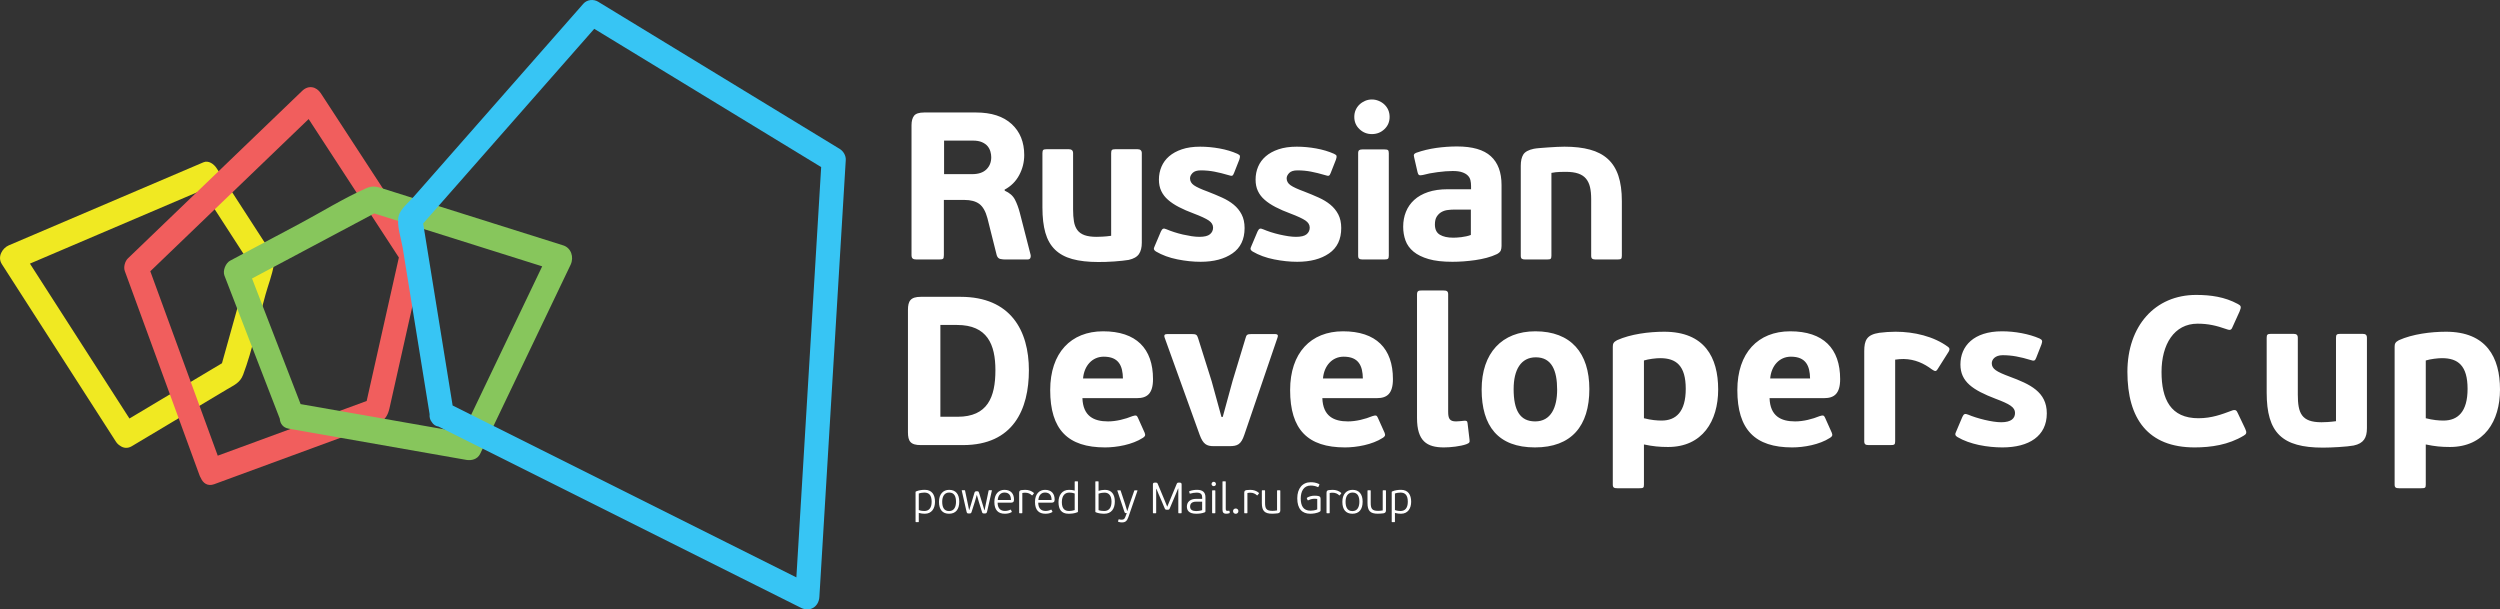
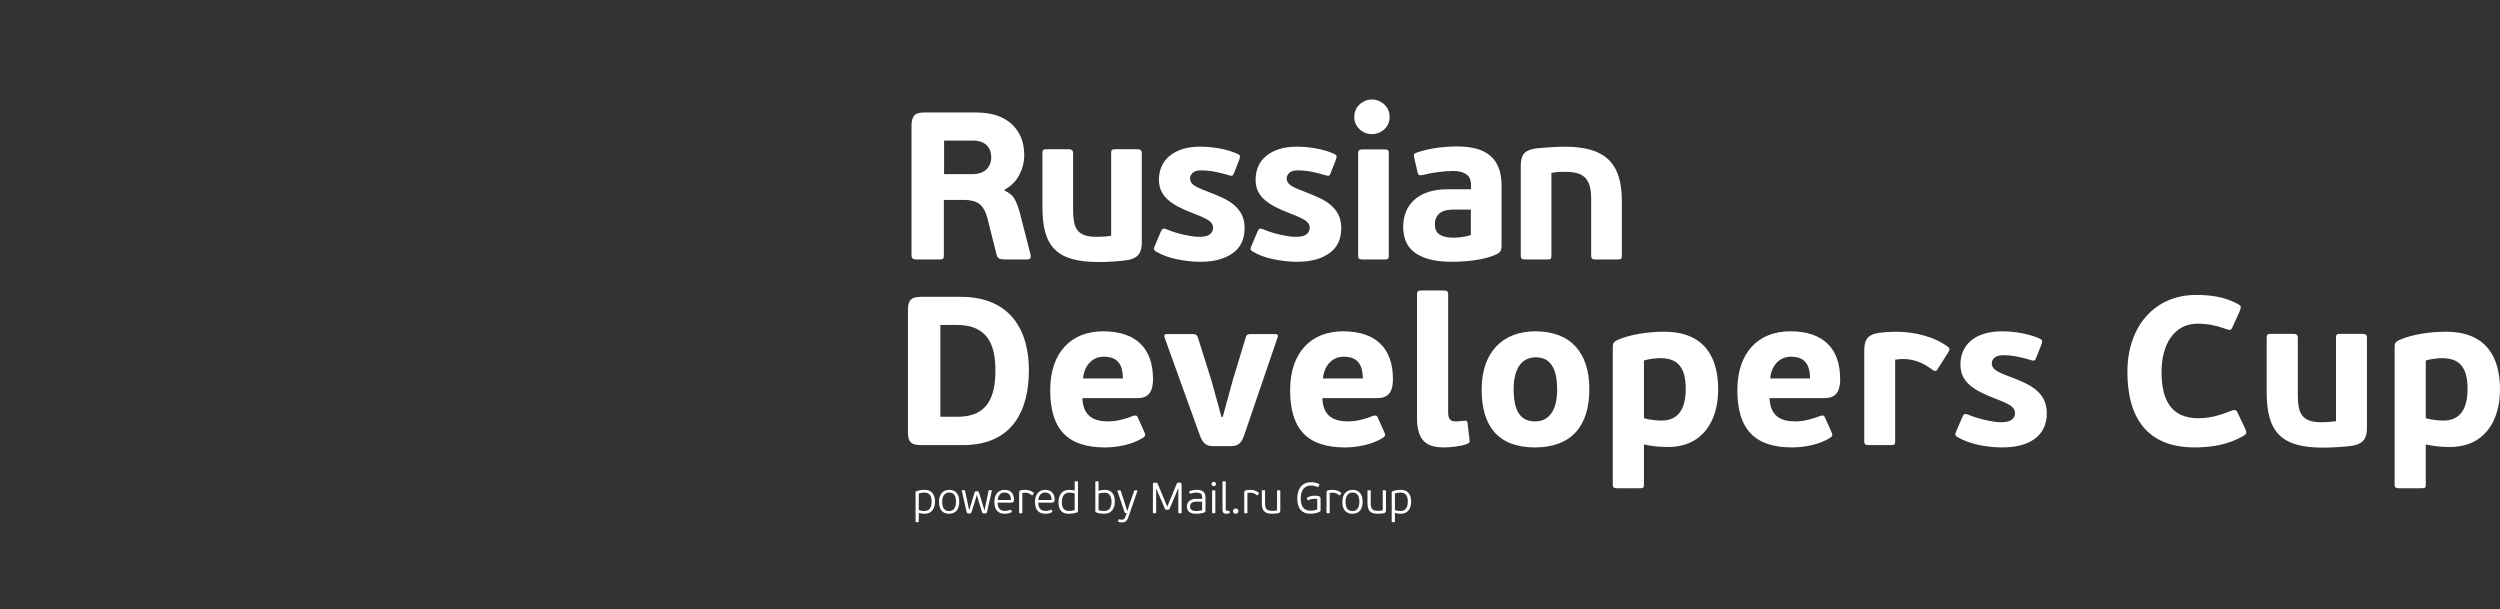
<svg xmlns="http://www.w3.org/2000/svg" preserveAspectRatio="xMidYMid" width="201" height="49" viewBox="0 0 201 49">
  <rect x="0" y="0" width="201" height="49" fill="#333333" stroke="none" />
  <defs>
    <style>

      .cls-3 {
        fill: #ffffff;
      }

      .cls-4 {
        fill: #f0e922;
      }

      .cls-5 {
        fill: #f15e5d;
      }

      .cls-6 {
        fill: #87c65c;
      }

      .cls-7 {
        fill: #37c5f4;
      }
    </style>
  </defs>
  <g id="logosvg">
    <path d="M196.970,35.938 C196.284,35.938 195.752,35.887 195.032,35.734 C195.032,35.734 195.032,38.965 195.032,38.965 C195.032,39.220 194.981,39.254 194.672,39.254 C194.672,39.254 192.888,39.254 192.888,39.254 C192.631,39.254 192.528,39.203 192.528,38.965 C192.528,38.965 192.528,27.878 192.528,27.878 C192.528,27.640 192.580,27.504 192.871,27.351 C193.969,26.858 195.444,26.671 196.661,26.671 C199.903,26.671 201.000,28.728 201.000,31.313 C201.000,33.864 199.731,35.938 196.970,35.938 ZM196.335,28.796 C196.010,28.796 195.409,28.864 195.032,28.983 C195.032,28.983 195.032,33.626 195.032,33.626 C195.615,33.778 196.095,33.813 196.455,33.813 C197.604,33.813 198.393,33.115 198.393,31.262 C198.393,29.391 197.622,28.796 196.335,28.796 ZM186.768,35.989 C183.475,35.989 182.241,34.799 182.241,31.568 C182.241,31.568 182.241,27.164 182.241,27.164 C182.241,26.909 182.292,26.841 182.600,26.841 C182.600,26.841 184.384,26.841 184.384,26.841 C184.641,26.841 184.744,26.926 184.744,27.164 C184.744,27.164 184.744,31.721 184.744,31.721 C184.744,33.217 185.036,33.949 186.648,33.949 C186.871,33.949 187.334,33.932 187.814,33.864 C187.814,33.864 187.814,27.164 187.814,27.164 C187.814,26.909 187.866,26.841 188.174,26.841 C188.174,26.841 189.940,26.841 189.940,26.841 C190.198,26.841 190.301,26.926 190.301,27.164 C190.301,27.164 190.301,34.425 190.301,34.425 C190.301,35.190 190.043,35.649 189.237,35.819 C188.706,35.921 187.454,35.989 186.768,35.989 ZM176.446,35.972 C172.707,35.972 171.043,33.677 171.043,29.902 C171.043,26.195 173.273,23.712 176.566,23.712 C177.732,23.712 178.864,23.865 179.927,24.443 C180.184,24.579 180.218,24.664 180.064,25.038 C180.064,25.038 179.532,26.212 179.532,26.212 C179.412,26.518 179.344,26.586 179.018,26.467 C178.195,26.178 177.543,26.024 176.686,26.024 C174.799,26.024 173.787,27.691 173.787,29.902 C173.787,32.112 174.525,33.626 176.754,33.626 C177.835,33.626 178.658,33.303 179.395,33.030 C179.721,32.894 179.824,32.979 179.927,33.234 C179.927,33.234 180.510,34.459 180.510,34.459 C180.664,34.782 180.613,34.901 180.407,35.020 C179.172,35.768 177.766,35.972 176.446,35.972 ZM164.563,33.234 C164.563,35.071 163.123,35.972 160.996,35.972 C159.813,35.972 158.372,35.734 157.378,35.139 C157.206,35.037 157.155,34.918 157.275,34.697 C157.275,34.697 157.772,33.523 157.772,33.523 C157.892,33.268 157.978,33.234 158.235,33.336 C158.955,33.642 160.173,33.949 160.893,33.949 C161.717,33.949 162.008,33.626 162.008,33.200 C162.008,32.741 161.579,32.486 160.447,32.061 C158.629,31.364 157.618,30.701 157.618,29.306 C157.618,27.827 158.681,26.637 160.962,26.637 C161.991,26.637 163.123,26.841 163.980,27.215 C164.220,27.334 164.220,27.419 164.134,27.691 C164.134,27.691 163.706,28.779 163.706,28.779 C163.620,29.017 163.517,29.034 163.277,28.949 C162.437,28.694 161.768,28.558 161.014,28.558 C160.396,28.558 160.139,28.915 160.139,29.204 C160.139,29.664 160.516,29.884 161.562,30.276 C163.209,30.888 164.563,31.500 164.563,33.234 ZM155.784,29.680 C155.647,29.902 155.561,29.851 155.321,29.697 C154.687,29.222 153.966,28.881 153.057,28.864 C152.834,28.864 152.594,28.881 152.371,28.915 C152.371,28.915 152.371,35.479 152.371,35.479 C152.371,35.751 152.303,35.785 151.994,35.785 C151.994,35.785 150.245,35.785 150.245,35.785 C149.987,35.785 149.885,35.717 149.885,35.479 C149.885,35.479 149.885,28.235 149.885,28.235 C149.885,27.351 150.091,26.909 151.102,26.756 C151.514,26.705 151.943,26.671 152.406,26.671 C153.898,26.671 155.475,27.045 156.607,27.878 C156.796,28.014 156.744,28.133 156.676,28.269 C156.676,28.269 155.784,29.680 155.784,29.680 ZM146.662,32.010 C146.662,32.010 142.272,32.010 142.272,32.010 C142.323,33.455 143.181,33.881 144.330,33.881 C144.999,33.881 145.719,33.694 146.302,33.455 C146.576,33.371 146.645,33.387 146.731,33.575 C146.731,33.575 147.279,34.799 147.279,34.799 C147.365,35.003 147.297,35.105 147.125,35.207 C146.285,35.751 145.033,35.972 144.090,35.972 C141.106,35.972 139.682,34.544 139.682,31.364 C139.682,28.371 141.346,26.637 143.935,26.637 C146.594,26.637 147.948,28.014 147.948,30.480 C147.948,31.653 147.468,32.010 146.662,32.010 ZM143.987,28.677 C143.061,28.677 142.409,29.409 142.323,30.429 C142.323,30.429 145.530,30.429 145.530,30.429 C145.513,29.425 145.205,28.677 143.987,28.677 ZM134.111,35.938 C133.425,35.938 132.893,35.887 132.173,35.734 C132.173,35.734 132.173,38.965 132.173,38.965 C132.173,39.220 132.121,39.254 131.813,39.254 C131.813,39.254 130.029,39.254 130.029,39.254 C129.772,39.254 129.669,39.203 129.669,38.965 C129.669,38.965 129.669,27.878 129.669,27.878 C129.669,27.640 129.720,27.504 130.012,27.351 C131.109,26.858 132.585,26.671 133.802,26.671 C137.043,26.671 138.141,28.728 138.141,31.313 C138.141,33.864 136.872,35.938 134.111,35.938 ZM133.476,28.796 C133.150,28.796 132.550,28.864 132.173,28.983 C132.173,28.983 132.173,33.626 132.173,33.626 C132.756,33.778 133.236,33.813 133.596,33.813 C134.745,33.813 135.534,33.115 135.534,31.262 C135.534,29.391 134.762,28.796 133.476,28.796 ZM130.043,20.863 C130.043,20.863 128.286,20.863 128.286,20.863 C128.162,20.863 128.071,20.844 128.015,20.804 C127.959,20.764 127.931,20.683 127.931,20.560 C127.931,20.560 127.931,16.008 127.931,16.008 C127.931,15.636 127.900,15.315 127.838,15.047 C127.775,14.777 127.668,14.549 127.514,14.363 C127.361,14.178 127.151,14.041 126.885,13.950 C126.620,13.860 126.288,13.816 125.891,13.816 C125.777,13.816 125.617,13.819 125.406,13.824 C125.197,13.829 124.973,13.855 124.734,13.900 C124.734,13.900 124.734,20.560 124.734,20.560 C124.734,20.683 124.715,20.764 124.675,20.804 C124.636,20.844 124.536,20.863 124.378,20.863 C124.378,20.863 122.626,20.863 122.626,20.863 C122.501,20.863 122.412,20.844 122.354,20.804 C122.298,20.764 122.270,20.683 122.270,20.560 C122.270,20.560 122.270,13.327 122.270,13.327 C122.270,12.945 122.337,12.643 122.472,12.425 C122.609,12.206 122.891,12.051 123.321,11.961 C123.434,11.940 123.595,11.919 123.805,11.903 C124.015,11.886 124.237,11.868 124.475,11.852 C124.713,11.835 124.947,11.821 125.179,11.810 C125.411,11.798 125.612,11.793 125.782,11.793 C126.573,11.793 127.257,11.871 127.835,12.030 C128.411,12.185 128.888,12.436 129.267,12.779 C129.648,13.123 129.931,13.571 130.117,14.128 C130.303,14.683 130.397,15.362 130.397,16.158 C130.397,16.158 130.397,20.560 130.397,20.560 C130.397,20.683 130.376,20.764 130.338,20.804 C130.298,20.844 130.199,20.863 130.043,20.863 ZM127.784,31.279 C127.784,34.255 126.343,35.972 123.411,35.972 C120.444,35.972 119.124,34.255 119.124,31.313 C119.124,28.388 120.753,26.637 123.445,26.637 C126.309,26.637 127.784,28.388 127.784,31.279 ZM121.696,31.279 C121.696,32.979 122.194,33.881 123.428,33.881 C124.697,33.881 125.194,32.758 125.194,31.330 C125.194,29.799 124.766,28.728 123.480,28.728 C122.279,28.728 121.696,29.732 121.696,31.279 ZM120.366,20.424 C120.106,20.549 119.825,20.650 119.527,20.728 C119.227,20.807 118.921,20.869 118.610,20.913 C118.300,20.957 117.985,20.991 117.668,21.015 C117.353,21.037 117.051,21.048 116.769,21.048 C116.000,21.048 115.363,20.975 114.860,20.829 C114.357,20.683 113.953,20.483 113.647,20.231 C113.342,19.977 113.126,19.680 113.002,19.337 C112.878,18.994 112.816,18.626 112.816,18.232 C112.816,17.795 112.889,17.393 113.038,17.028 C113.185,16.662 113.406,16.345 113.701,16.075 C113.995,15.805 114.366,15.595 114.813,15.443 C115.262,15.291 115.791,15.215 116.404,15.215 C116.404,15.215 118.273,15.215 118.273,15.215 C118.273,15.215 118.273,14.946 118.273,14.946 C118.273,14.788 118.257,14.637 118.223,14.490 C118.189,14.343 118.118,14.218 118.009,14.111 C117.903,14.004 117.752,13.916 117.560,13.850 C117.367,13.782 117.113,13.749 116.796,13.749 C116.625,13.749 116.431,13.757 116.217,13.773 C116.001,13.790 115.786,13.813 115.571,13.842 C115.355,13.870 115.146,13.902 114.941,13.942 C114.739,13.982 114.557,14.024 114.399,14.069 C114.250,14.103 114.148,14.103 114.092,14.069 C114.036,14.035 113.995,13.962 113.972,13.850 C113.972,13.850 113.701,12.670 113.701,12.670 C113.666,12.546 113.663,12.459 113.693,12.408 C113.720,12.357 113.781,12.315 113.871,12.281 C114.380,12.101 114.916,11.973 115.477,11.893 C116.038,11.815 116.597,11.775 117.151,11.775 C118.384,11.775 119.288,12.037 119.862,12.560 C120.436,13.082 120.724,13.855 120.724,14.878 C120.724,14.878 120.724,19.767 120.724,19.767 C120.724,19.913 120.702,20.037 120.664,20.138 C120.622,20.239 120.523,20.334 120.366,20.424 ZM118.257,16.851 C118.257,16.851 116.915,16.851 116.915,16.851 C116.755,16.851 116.584,16.862 116.404,16.885 C116.221,16.906 116.055,16.959 115.902,17.044 C115.749,17.128 115.622,17.250 115.520,17.407 C115.417,17.565 115.366,17.778 115.366,18.048 C115.366,18.441 115.500,18.715 115.767,18.873 C116.032,19.031 116.392,19.110 116.847,19.110 C116.915,19.110 117.004,19.107 117.117,19.101 C117.232,19.095 117.353,19.084 117.483,19.068 C117.614,19.051 117.746,19.028 117.883,19.000 C118.020,18.971 118.143,18.935 118.257,18.890 C118.257,18.890 118.257,16.851 118.257,16.851 ZM113.457,40.339 C113.457,40.880 113.191,41.305 112.639,41.305 C112.500,41.305 112.334,41.291 112.153,41.239 C112.153,41.239 112.153,41.938 112.153,41.938 C112.153,41.976 112.146,41.980 112.107,41.980 C112.107,41.980 111.944,41.980 111.944,41.980 C111.912,41.980 111.894,41.976 111.894,41.938 C111.894,41.938 111.894,39.565 111.894,39.565 C111.894,39.537 111.908,39.520 111.933,39.509 C112.160,39.411 112.419,39.382 112.646,39.382 C113.206,39.382 113.457,39.777 113.457,40.339 ZM112.603,39.604 C112.476,39.604 112.281,39.629 112.153,39.681 C112.153,39.681 112.153,41.010 112.153,41.010 C112.352,41.077 112.490,41.084 112.600,41.084 C112.940,41.084 113.188,40.876 113.188,40.339 C113.188,39.787 112.950,39.604 112.603,39.604 ZM110.706,32.010 C110.706,32.010 106.316,32.010 106.316,32.010 C106.367,33.455 107.225,33.881 108.374,33.881 C109.042,33.881 109.763,33.694 110.346,33.455 C110.620,33.371 110.689,33.387 110.774,33.575 C110.774,33.575 111.323,34.799 111.323,34.799 C111.409,35.003 111.340,35.105 111.169,35.207 C110.329,35.751 109.077,35.972 108.134,35.972 C105.149,35.972 103.726,34.544 103.726,31.364 C103.726,28.371 105.389,26.637 107.979,26.637 C110.637,26.637 111.992,28.014 111.992,30.480 C111.992,31.653 111.512,32.010 110.706,32.010 ZM108.030,28.677 C107.105,28.677 106.453,29.409 106.367,30.429 C106.367,30.429 109.574,30.429 109.574,30.429 C109.557,29.425 109.248,28.677 108.030,28.677 ZM111.287,12.012 C111.445,12.012 111.547,12.031 111.592,12.070 C111.638,12.110 111.660,12.192 111.660,12.315 C111.660,12.315 111.660,20.560 111.660,20.560 C111.660,20.683 111.638,20.764 111.592,20.804 C111.547,20.844 111.445,20.863 111.287,20.863 C111.287,20.863 109.553,20.863 109.553,20.863 C109.428,20.863 109.337,20.844 109.281,20.804 C109.224,20.764 109.195,20.683 109.195,20.560 C109.195,20.560 109.195,12.315 109.195,12.315 C109.195,12.192 109.224,12.110 109.281,12.070 C109.337,12.031 109.428,12.012 109.553,12.012 C109.553,12.012 111.287,12.012 111.287,12.012 ZM110.297,10.781 C109.911,10.781 109.581,10.649 109.303,10.385 C109.024,10.121 108.885,9.793 108.885,9.398 C108.885,9.196 108.922,9.011 108.996,8.842 C109.070,8.674 109.172,8.528 109.303,8.405 C109.433,8.281 109.584,8.183 109.753,8.109 C109.924,8.035 110.105,7.999 110.297,7.999 C110.490,7.999 110.673,8.035 110.848,8.109 C111.026,8.183 111.178,8.281 111.308,8.405 C111.438,8.528 111.542,8.674 111.615,8.842 C111.687,9.011 111.725,9.196 111.725,9.398 C111.725,9.793 111.586,10.121 111.308,10.385 C111.029,10.649 110.693,10.781 110.297,10.781 ZM104.299,21.048 C103.708,21.048 103.088,20.984 102.436,20.854 C101.784,20.725 101.210,20.514 100.710,20.222 C100.620,20.166 100.567,20.107 100.548,20.045 C100.532,19.984 100.552,19.896 100.610,19.785 C100.610,19.785 101.102,18.621 101.102,18.621 C101.158,18.498 101.218,18.421 101.280,18.393 C101.343,18.364 101.435,18.378 101.560,18.435 C101.742,18.514 101.945,18.589 102.172,18.663 C102.400,18.736 102.635,18.801 102.879,18.857 C103.122,18.912 103.357,18.957 103.583,18.992 C103.811,19.025 104.014,19.042 104.197,19.042 C104.604,19.042 104.890,18.971 105.056,18.831 C105.220,18.691 105.302,18.514 105.302,18.300 C105.302,18.076 105.185,17.884 104.953,17.727 C104.721,17.570 104.320,17.384 103.755,17.170 C103.300,17.002 102.901,16.829 102.555,16.648 C102.209,16.468 101.917,16.275 101.680,16.066 C101.440,15.858 101.260,15.623 101.136,15.358 C101.010,15.094 100.949,14.788 100.949,14.439 C100.949,14.069 101.016,13.723 101.153,13.402 C101.288,13.083 101.493,12.803 101.765,12.568 C102.037,12.333 102.378,12.144 102.794,12.004 C103.207,11.863 103.699,11.793 104.265,11.793 C104.773,11.793 105.294,11.841 105.820,11.936 C106.347,12.031 106.826,12.175 107.257,12.366 C107.381,12.422 107.450,12.481 107.460,12.543 C107.472,12.606 107.456,12.703 107.409,12.838 C107.409,12.838 106.985,13.916 106.985,13.916 C106.939,14.040 106.888,14.111 106.831,14.127 C106.774,14.145 106.684,14.130 106.560,14.086 C106.140,13.962 105.755,13.866 105.403,13.799 C105.052,13.732 104.689,13.698 104.316,13.698 C104.009,13.698 103.789,13.767 103.652,13.908 C103.516,14.049 103.447,14.192 103.447,14.339 C103.447,14.563 103.553,14.749 103.763,14.895 C103.972,15.041 104.338,15.209 104.859,15.400 C105.267,15.558 105.653,15.718 106.015,15.882 C106.379,16.045 106.694,16.235 106.960,16.455 C107.225,16.673 107.439,16.934 107.598,17.239 C107.755,17.541 107.835,17.908 107.835,18.334 C107.835,19.244 107.510,19.924 106.856,20.374 C106.206,20.824 105.352,21.048 104.299,21.048 ZM102.527,26.858 C102.716,26.858 102.785,26.960 102.716,27.130 C102.716,27.130 100.040,34.969 100.040,34.969 C99.783,35.734 99.492,35.870 98.857,35.870 C98.857,35.870 97.571,35.870 97.571,35.870 C97.022,35.870 96.731,35.717 96.456,34.969 C96.456,34.969 93.644,27.164 93.644,27.164 C93.558,26.926 93.644,26.858 93.867,26.858 C93.867,26.858 95.805,26.858 95.805,26.858 C96.165,26.858 96.233,26.909 96.319,27.164 C96.319,27.164 97.417,30.650 97.417,30.650 C97.417,30.650 98.206,33.523 98.206,33.523 C98.206,33.523 98.308,33.523 98.308,33.523 C98.308,33.523 99.097,30.633 99.097,30.633 C99.097,30.633 100.143,27.181 100.143,27.181 C100.212,26.926 100.264,26.858 100.624,26.858 C100.624,26.858 102.527,26.858 102.527,26.858 ZM96.530,21.048 C95.938,21.048 95.317,20.984 94.666,20.854 C94.014,20.725 93.441,20.514 92.941,20.222 C92.850,20.166 92.797,20.107 92.778,20.045 C92.761,19.984 92.782,19.896 92.838,19.785 C92.838,19.785 93.332,18.621 93.332,18.621 C93.388,18.498 93.448,18.421 93.510,18.393 C93.572,18.364 93.666,18.378 93.791,18.435 C93.972,18.514 94.176,18.589 94.404,18.663 C94.630,18.736 94.864,18.801 95.106,18.857 C95.352,18.912 95.588,18.957 95.813,18.992 C96.041,19.025 96.245,19.042 96.427,19.042 C96.835,19.042 97.120,18.971 97.284,18.831 C97.449,18.691 97.532,18.514 97.532,18.300 C97.532,18.076 97.414,17.884 97.183,17.727 C96.949,17.570 96.549,17.384 95.984,17.170 C95.531,17.002 95.131,16.829 94.785,16.648 C94.439,16.468 94.146,16.275 93.910,16.066 C93.671,15.858 93.491,15.623 93.366,15.358 C93.240,15.094 93.177,14.788 93.177,14.439 C93.177,14.069 93.246,13.723 93.383,13.402 C93.519,13.083 93.723,12.803 93.994,12.568 C94.268,12.333 94.610,12.144 95.023,12.004 C95.437,11.863 95.927,11.793 96.495,11.793 C97.004,11.793 97.525,11.841 98.051,11.936 C98.578,12.031 99.056,12.175 99.486,12.366 C99.611,12.422 99.679,12.481 99.690,12.543 C99.702,12.606 99.684,12.703 99.640,12.838 C99.640,12.838 99.214,13.916 99.214,13.916 C99.169,14.040 99.119,14.111 99.061,14.127 C99.005,14.145 98.914,14.130 98.789,14.086 C98.371,13.962 97.985,13.866 97.632,13.799 C97.281,13.732 96.920,13.698 96.546,13.698 C96.240,13.698 96.019,13.767 95.882,13.908 C95.746,14.049 95.678,14.192 95.678,14.339 C95.678,14.563 95.783,14.749 95.992,14.895 C96.202,15.041 96.567,15.209 97.090,15.400 C97.497,15.558 97.884,15.718 98.246,15.882 C98.607,16.045 98.922,16.235 99.189,16.455 C99.455,16.673 99.668,16.934 99.826,17.239 C99.984,17.541 100.065,17.908 100.065,18.334 C100.065,19.244 99.739,19.924 99.086,20.374 C98.435,20.824 97.582,21.048 96.530,21.048 ZM91.416,32.010 C91.416,32.010 87.026,32.010 87.026,32.010 C87.077,33.455 87.935,33.881 89.084,33.881 C89.752,33.881 90.473,33.694 91.056,33.455 C91.330,33.371 91.399,33.387 91.484,33.575 C91.484,33.575 92.033,34.799 92.033,34.799 C92.119,35.003 92.050,35.105 91.879,35.207 C91.039,35.751 89.787,35.972 88.844,35.972 C85.859,35.972 84.436,34.544 84.436,31.364 C84.436,28.371 86.100,26.637 88.689,26.637 C91.347,26.637 92.702,28.014 92.702,30.480 C92.702,31.653 92.222,32.010 91.416,32.010 ZM88.741,28.677 C87.814,28.677 87.163,29.409 87.077,30.429 C87.077,30.429 90.284,30.429 90.284,30.429 C90.267,29.425 89.958,28.677 88.741,28.677 ZM90.748,20.896 C90.612,20.918 90.441,20.941 90.237,20.964 C90.033,20.986 89.815,21.006 89.583,21.022 C89.350,21.040 89.121,21.051 88.895,21.057 C88.668,21.062 88.468,21.065 88.299,21.065 C87.483,21.065 86.787,20.986 86.216,20.829 C85.644,20.671 85.180,20.419 84.823,20.071 C84.465,19.722 84.207,19.270 84.048,18.714 C83.889,18.158 83.811,17.480 83.811,16.682 C83.811,16.682 83.811,12.315 83.811,12.315 C83.811,12.192 83.831,12.107 83.869,12.063 C83.910,12.017 84.008,11.995 84.165,11.995 C84.165,11.995 85.922,11.995 85.922,11.995 C86.158,11.995 86.276,12.101 86.276,12.315 C86.276,12.315 86.276,16.833 86.276,16.833 C86.276,17.205 86.298,17.529 86.345,17.803 C86.390,18.079 86.482,18.308 86.618,18.495 C86.753,18.679 86.947,18.818 87.199,18.908 C87.450,18.997 87.774,19.042 88.174,19.042 C88.287,19.042 88.449,19.037 88.660,19.025 C88.871,19.015 89.097,18.992 89.337,18.957 C89.337,18.957 89.337,12.315 89.337,12.315 C89.337,12.192 89.356,12.107 89.395,12.063 C89.436,12.017 89.533,11.995 89.693,11.995 C89.693,11.995 91.444,11.995 91.444,11.995 C91.682,11.995 91.801,12.101 91.801,12.315 C91.801,12.315 91.801,19.514 91.801,19.514 C91.801,19.896 91.725,20.200 91.572,20.424 C91.419,20.650 91.143,20.807 90.748,20.896 ZM84.794,40.170 C84.794,40.367 84.688,40.413 84.557,40.413 C84.557,40.413 83.475,40.413 83.475,40.413 C83.475,40.905 83.738,41.080 84.067,41.080 C84.223,41.080 84.383,41.038 84.486,40.982 C84.514,40.968 84.535,40.972 84.546,40.996 C84.546,40.996 84.610,41.119 84.610,41.119 C84.624,41.147 84.617,41.168 84.592,41.179 C84.425,41.277 84.230,41.305 84.049,41.305 C83.529,41.305 83.213,41.017 83.213,40.353 C83.213,39.723 83.553,39.383 84.021,39.383 C84.557,39.383 84.794,39.710 84.794,40.170 ZM83.486,40.202 C83.486,40.202 84.546,40.202 84.546,40.202 C84.546,39.882 84.432,39.600 84.021,39.600 C83.688,39.600 83.504,39.868 83.486,40.202 ZM82.957,39.819 C82.826,39.696 82.652,39.614 82.439,39.614 C82.372,39.614 82.290,39.614 82.195,39.639 C82.195,39.639 82.195,41.221 82.195,41.221 C82.195,41.260 82.184,41.266 82.145,41.266 C82.145,41.266 81.985,41.266 81.985,41.266 C81.954,41.266 81.940,41.260 81.940,41.221 C81.940,41.221 81.940,39.636 81.940,39.636 C81.940,39.491 81.975,39.428 82.127,39.404 C82.233,39.390 82.333,39.383 82.421,39.383 C82.698,39.383 82.928,39.463 83.116,39.625 C83.134,39.643 83.134,39.657 83.120,39.674 C83.120,39.674 83.010,39.815 83.010,39.815 C82.985,39.839 82.975,39.833 82.957,39.819 ZM81.601,16.049 C81.760,16.358 81.889,16.709 81.992,17.104 C81.992,17.104 82.858,20.475 82.858,20.475 C82.881,20.542 82.878,20.624 82.851,20.719 C82.820,20.815 82.740,20.863 82.603,20.863 C82.603,20.863 80.818,20.863 80.818,20.863 C80.693,20.863 80.563,20.849 80.428,20.821 C80.290,20.793 80.194,20.694 80.138,20.526 C80.138,20.526 79.389,17.541 79.389,17.541 C79.242,16.992 79.024,16.609 78.735,16.394 C78.446,16.182 78.047,16.075 77.538,16.075 C77.538,16.075 75.887,16.075 75.887,16.075 C75.887,16.075 75.887,20.508 75.887,20.508 C75.887,20.666 75.864,20.764 75.820,20.804 C75.775,20.843 75.667,20.863 75.498,20.863 C75.498,20.863 73.678,20.863 73.678,20.863 C73.541,20.863 73.441,20.838 73.380,20.787 C73.316,20.736 73.286,20.644 73.286,20.508 C73.286,20.508 73.286,10.073 73.286,10.073 C73.286,9.736 73.354,9.481 73.491,9.306 C73.626,9.132 73.898,9.044 74.307,9.044 C74.307,9.044 78.472,9.044 78.472,9.044 C79.706,9.044 80.662,9.353 81.337,9.972 C82.011,10.591 82.348,11.422 82.348,12.467 C82.348,13.040 82.212,13.580 81.940,14.086 C81.668,14.591 81.277,14.978 80.767,15.249 C80.767,15.249 80.784,15.333 80.784,15.333 C81.170,15.502 81.441,15.740 81.601,16.049 ZM79.628,12.180 C79.582,12.023 79.506,11.879 79.400,11.750 C79.292,11.621 79.142,11.515 78.947,11.429 C78.755,11.346 78.512,11.304 78.216,11.304 C78.216,11.304 75.904,11.304 75.904,11.304 C75.904,11.304 75.904,14.001 75.904,14.001 C75.904,14.001 78.166,14.001 78.166,14.001 C78.664,14.001 79.045,13.874 79.304,13.622 C79.566,13.369 79.696,13.040 79.696,12.635 C79.696,12.489 79.673,12.338 79.628,12.180 ZM74.028,23.865 C74.028,23.865 77.235,23.865 77.235,23.865 C81.248,23.865 82.723,26.569 82.723,29.765 C82.723,32.911 81.471,35.785 77.424,35.785 C77.424,35.785 74.028,35.785 74.028,35.785 C73.205,35.785 72.999,35.479 72.999,34.748 C72.999,34.748 72.999,24.919 72.999,24.919 C72.999,24.205 73.205,23.865 74.028,23.865 ZM75.606,33.507 C75.606,33.507 76.995,33.507 76.995,33.507 C79.396,33.507 80.031,31.942 80.031,29.765 C80.031,27.691 79.379,26.127 76.944,26.127 C76.944,26.127 75.606,26.127 75.606,26.127 C75.606,26.127 75.606,33.507 75.606,33.507 ZM74.363,39.382 C74.923,39.382 75.174,39.777 75.174,40.339 C75.174,40.880 74.908,41.305 74.356,41.305 C74.217,41.305 74.051,41.291 73.870,41.239 C73.870,41.239 73.870,41.938 73.870,41.938 C73.870,41.976 73.863,41.980 73.824,41.980 C73.824,41.980 73.661,41.980 73.661,41.980 C73.629,41.980 73.611,41.976 73.611,41.938 C73.611,41.938 73.611,39.565 73.611,39.565 C73.611,39.537 73.625,39.520 73.650,39.509 C73.877,39.411 74.136,39.382 74.363,39.382 ZM73.870,41.010 C74.069,41.077 74.207,41.084 74.317,41.084 C74.657,41.084 74.905,40.876 74.905,40.339 C74.905,39.787 74.667,39.604 74.320,39.604 C74.193,39.604 73.998,39.629 73.870,39.681 C73.870,39.681 73.870,41.010 73.870,41.010 ZM76.313,39.383 C76.842,39.383 77.125,39.734 77.125,40.335 C77.125,40.964 76.831,41.305 76.303,41.305 C75.778,41.305 75.494,40.975 75.494,40.346 C75.494,39.723 75.835,39.383 76.313,39.383 ZM76.306,41.091 C76.735,41.091 76.863,40.711 76.863,40.346 C76.863,39.959 76.753,39.600 76.313,39.600 C75.916,39.600 75.753,39.942 75.753,40.335 C75.753,40.771 75.891,41.091 76.306,41.091 ZM77.549,39.414 C77.577,39.414 77.580,39.421 77.591,39.446 C77.591,39.446 77.821,40.549 77.821,40.549 C77.821,40.549 77.913,40.999 77.913,40.999 C77.913,40.999 77.931,40.999 77.931,40.999 C77.931,40.999 78.059,40.578 78.059,40.578 C78.059,40.578 78.346,39.618 78.346,39.618 C78.364,39.558 78.396,39.499 78.495,39.499 C78.495,39.499 78.587,39.499 78.587,39.499 C78.676,39.499 78.693,39.552 78.718,39.625 C78.718,39.625 78.998,40.532 78.998,40.532 C78.998,40.532 79.143,41.021 79.143,41.021 C79.143,41.021 79.161,41.021 79.161,41.021 C79.161,41.021 79.257,40.532 79.257,40.532 C79.257,40.532 79.484,39.446 79.484,39.446 C79.494,39.421 79.498,39.414 79.526,39.414 C79.526,39.414 79.721,39.414 79.721,39.414 C79.746,39.414 79.753,39.425 79.746,39.449 C79.746,39.449 79.360,41.140 79.360,41.140 C79.335,41.256 79.275,41.281 79.204,41.281 C79.204,41.281 79.101,41.281 79.101,41.281 C79.005,41.281 78.977,41.252 78.949,41.151 C78.949,41.151 78.690,40.321 78.690,40.321 C78.690,40.321 78.541,39.801 78.541,39.801 C78.541,39.801 78.530,39.801 78.530,39.801 C78.530,39.801 78.381,40.332 78.381,40.332 C78.381,40.332 78.119,41.151 78.119,41.151 C78.094,41.231 78.066,41.281 77.970,41.281 C77.970,41.281 77.857,41.281 77.857,41.281 C77.782,41.281 77.736,41.256 77.711,41.140 C77.711,41.140 77.325,39.449 77.325,39.449 C77.318,39.425 77.325,39.414 77.350,39.414 C77.350,39.414 77.549,39.414 77.549,39.414 ZM80.755,39.383 C81.290,39.383 81.527,39.710 81.527,40.170 C81.527,40.367 81.421,40.413 81.290,40.413 C81.290,40.413 80.209,40.413 80.209,40.413 C80.209,40.905 80.471,41.080 80.801,41.080 C80.957,41.080 81.116,41.038 81.219,40.982 C81.247,40.968 81.268,40.972 81.279,40.996 C81.279,40.996 81.343,41.119 81.343,41.119 C81.357,41.147 81.350,41.168 81.325,41.179 C81.159,41.277 80.964,41.305 80.783,41.305 C80.262,41.305 79.946,41.017 79.946,40.353 C79.946,39.723 80.287,39.383 80.755,39.383 ZM81.279,40.202 C81.279,39.882 81.165,39.600 80.755,39.600 C80.421,39.600 80.237,39.868 80.219,40.202 C80.219,40.202 81.279,40.202 81.279,40.202 ZM85.951,39.383 C86.075,39.383 86.238,39.393 86.405,39.446 C86.405,39.446 86.405,38.743 86.405,38.743 C86.405,38.704 86.415,38.697 86.454,38.697 C86.454,38.697 86.621,38.697 86.621,38.697 C86.653,38.697 86.667,38.704 86.667,38.743 C86.667,38.743 86.667,41.126 86.667,41.126 C86.667,41.154 86.656,41.172 86.632,41.182 C86.391,41.284 86.125,41.305 85.912,41.305 C85.330,41.305 85.103,40.947 85.103,40.370 C85.103,39.846 85.366,39.383 85.951,39.383 ZM85.373,40.370 C85.373,40.908 85.607,41.084 85.958,41.084 C86.082,41.084 86.281,41.056 86.405,41.010 C86.405,41.010 86.405,39.678 86.405,39.678 C86.210,39.611 86.078,39.604 85.969,39.604 C85.621,39.604 85.373,39.846 85.373,40.370 ZM88.115,38.697 C88.115,38.697 88.278,38.697 88.278,38.697 C88.317,38.697 88.324,38.704 88.324,38.743 C88.324,38.743 88.324,39.467 88.324,39.467 C88.476,39.414 88.693,39.383 88.838,39.383 C89.391,39.383 89.632,39.776 89.632,40.321 C89.632,40.887 89.370,41.305 88.785,41.305 C88.572,41.305 88.321,41.277 88.104,41.189 C88.079,41.179 88.065,41.161 88.065,41.130 C88.065,41.130 88.065,38.743 88.065,38.743 C88.065,38.704 88.083,38.697 88.115,38.697 ZM88.324,41.017 C88.476,41.070 88.657,41.084 88.781,41.084 C89.118,41.084 89.366,40.866 89.366,40.339 C89.366,39.857 89.154,39.608 88.810,39.608 C88.714,39.608 88.508,39.625 88.324,39.692 C88.324,39.692 88.324,41.017 88.324,41.017 ZM90.403,41.151 C90.403,41.151 89.836,39.456 89.836,39.456 C89.829,39.432 89.836,39.421 89.860,39.421 C89.860,39.421 90.056,39.421 90.056,39.421 C90.087,39.421 90.091,39.428 90.101,39.453 C90.169,39.660 90.374,40.293 90.449,40.497 C90.477,40.567 90.594,40.999 90.623,41.077 C90.623,41.077 90.640,41.077 90.640,41.077 C90.697,40.911 90.817,40.522 90.835,40.472 C90.863,40.409 91.034,39.892 91.193,39.456 C91.204,39.432 91.207,39.421 91.239,39.421 C91.239,39.421 91.423,39.421 91.423,39.421 C91.449,39.421 91.459,39.432 91.452,39.456 C91.452,39.456 90.722,41.576 90.722,41.576 C90.612,41.896 90.466,42.001 90.215,42.001 C90.147,42.001 90.048,42.001 89.932,41.962 C89.900,41.952 89.885,41.934 89.892,41.910 C89.892,41.910 89.928,41.780 89.928,41.780 C89.938,41.748 89.952,41.744 89.981,41.755 C90.080,41.780 90.115,41.783 90.172,41.783 C90.321,41.783 90.417,41.748 90.484,41.541 C90.484,41.541 90.591,41.253 90.591,41.253 C90.591,41.253 90.530,41.253 90.530,41.253 C90.477,41.253 90.435,41.249 90.403,41.151 ZM92.924,38.803 C93.020,38.803 93.052,38.820 93.094,38.929 C93.123,38.996 93.556,40.051 93.626,40.205 C93.665,40.290 93.800,40.641 93.839,40.725 C93.839,40.725 93.853,40.725 93.853,40.725 C93.889,40.644 94.027,40.300 94.062,40.219 C94.190,39.924 94.513,39.140 94.598,38.929 C94.640,38.820 94.679,38.803 94.768,38.803 C94.768,38.803 94.849,38.803 94.849,38.803 C94.973,38.803 95.002,38.863 95.002,38.957 C95.002,38.957 95.002,41.221 95.002,41.221 C95.002,41.259 94.984,41.267 94.952,41.267 C94.952,41.267 94.786,41.267 94.786,41.267 C94.746,41.267 94.736,41.259 94.736,41.221 C94.736,41.221 94.736,39.277 94.736,39.277 C94.736,39.277 94.718,39.277 94.718,39.277 C94.718,39.277 94.541,39.710 94.541,39.710 C94.438,39.948 94.162,40.620 94.055,40.859 C94.016,40.954 93.991,40.982 93.896,40.982 C93.896,40.982 93.800,40.982 93.800,40.982 C93.704,40.982 93.676,40.954 93.637,40.859 C93.534,40.616 93.255,39.942 93.141,39.699 C93.141,39.699 92.978,39.305 92.978,39.305 C92.978,39.305 92.957,39.305 92.957,39.305 C92.957,39.305 92.957,41.221 92.957,41.221 C92.957,41.259 92.946,41.267 92.907,41.267 C92.907,41.267 92.744,41.267 92.744,41.267 C92.705,41.267 92.694,41.259 92.694,41.221 C92.694,41.221 92.694,38.957 92.694,38.957 C92.694,38.863 92.719,38.803 92.843,38.803 C92.843,38.803 92.924,38.803 92.924,38.803 ZM96.184,40.107 C96.184,40.107 96.655,40.107 96.655,40.107 C96.655,40.107 96.655,40.012 96.655,40.012 C96.655,39.773 96.581,39.607 96.202,39.607 C96.046,39.607 95.837,39.643 95.706,39.685 C95.674,39.695 95.656,39.695 95.645,39.664 C95.645,39.664 95.610,39.537 95.610,39.537 C95.603,39.513 95.613,39.495 95.638,39.485 C95.808,39.418 96.049,39.382 96.245,39.382 C96.701,39.382 96.918,39.587 96.918,39.976 C96.918,39.976 96.918,41.105 96.918,41.105 C96.918,41.147 96.900,41.175 96.868,41.189 C96.655,41.277 96.404,41.305 96.180,41.305 C95.578,41.305 95.425,41.024 95.425,40.729 C95.425,40.377 95.667,40.107 96.184,40.107 ZM96.177,41.091 C96.262,41.091 96.489,41.073 96.652,41.017 C96.652,41.017 96.652,40.332 96.652,40.332 C96.652,40.332 96.195,40.332 96.195,40.332 C96.021,40.332 95.684,40.363 95.684,40.729 C95.684,41.014 95.922,41.091 96.177,41.091 ZM97.762,38.915 C97.762,39.014 97.684,39.087 97.585,39.087 C97.490,39.087 97.408,39.014 97.408,38.915 C97.408,38.817 97.490,38.736 97.585,38.736 C97.684,38.736 97.762,38.817 97.762,38.915 ZM97.504,39.421 C97.504,39.421 97.663,39.421 97.663,39.421 C97.703,39.421 97.713,39.428 97.713,39.467 C97.713,39.467 97.713,41.221 97.713,41.221 C97.713,41.259 97.703,41.267 97.663,41.267 C97.663,41.267 97.504,41.267 97.504,41.267 C97.472,41.267 97.454,41.259 97.454,41.221 C97.454,41.221 97.454,39.467 97.454,39.467 C97.454,39.428 97.472,39.421 97.504,39.421 ZM98.337,38.697 C98.337,38.697 98.500,38.697 98.500,38.697 C98.539,38.697 98.550,38.704 98.550,38.743 C98.550,38.743 98.550,40.890 98.550,40.890 C98.550,41.027 98.578,41.073 98.681,41.073 C98.727,41.073 98.770,41.066 98.809,41.063 C98.834,41.059 98.848,41.066 98.851,41.091 C98.851,41.091 98.869,41.207 98.869,41.207 C98.873,41.246 98.869,41.249 98.837,41.263 C98.756,41.295 98.660,41.302 98.589,41.302 C98.362,41.302 98.288,41.193 98.288,40.968 C98.288,40.968 98.288,38.743 98.288,38.743 C98.288,38.704 98.298,38.697 98.337,38.697 ZM99.568,41.094 C99.568,41.217 99.476,41.309 99.352,41.309 C99.228,41.309 99.136,41.217 99.136,41.094 C99.136,40.971 99.228,40.883 99.352,40.883 C99.476,40.883 99.568,40.971 99.568,41.094 ZM100.518,39.383 C100.795,39.383 101.025,39.463 101.213,39.625 C101.231,39.643 101.231,39.657 101.217,39.674 C101.217,39.674 101.107,39.815 101.107,39.815 C101.082,39.839 101.072,39.833 101.054,39.819 C100.923,39.696 100.749,39.614 100.536,39.614 C100.469,39.614 100.387,39.614 100.292,39.639 C100.292,39.639 100.292,41.221 100.292,41.221 C100.292,41.260 100.281,41.266 100.242,41.266 C100.242,41.266 100.082,41.266 100.082,41.266 C100.051,41.266 100.037,41.260 100.037,41.221 C100.037,41.221 100.037,39.636 100.037,39.636 C100.037,39.491 100.072,39.428 100.225,39.404 C100.330,39.390 100.430,39.383 100.518,39.383 ZM101.502,39.418 C101.502,39.418 101.661,39.418 101.661,39.418 C101.700,39.418 101.711,39.425 101.711,39.463 C101.711,39.463 101.711,40.419 101.711,40.419 C101.711,40.876 101.799,41.073 102.299,41.073 C102.356,41.073 102.508,41.070 102.675,41.038 C102.675,41.038 102.675,39.463 102.675,39.463 C102.675,39.425 102.685,39.418 102.725,39.418 C102.725,39.418 102.887,39.418 102.887,39.418 C102.919,39.418 102.937,39.425 102.937,39.463 C102.937,39.463 102.937,41.038 102.937,41.038 C102.937,41.168 102.873,41.246 102.742,41.270 C102.611,41.288 102.395,41.302 102.281,41.302 C101.672,41.302 101.452,41.073 101.452,40.441 C101.452,40.441 101.452,39.463 101.452,39.463 C101.452,39.425 101.462,39.418 101.502,39.418 ZM105.378,38.771 C105.579,38.771 105.817,38.796 106.058,38.919 C106.083,38.933 106.090,38.950 106.072,38.989 C106.072,38.989 106.005,39.137 106.005,39.137 C105.987,39.165 105.977,39.172 105.945,39.158 C105.771,39.073 105.565,39.038 105.385,39.038 C104.807,39.038 104.580,39.523 104.580,40.072 C104.580,40.645 104.771,41.059 105.370,41.059 C105.477,41.059 105.714,41.042 105.906,40.957 C105.906,40.957 105.906,40.117 105.906,40.117 C105.838,40.103 105.761,40.100 105.693,40.100 C105.527,40.100 105.370,40.135 105.204,40.216 C105.165,40.230 105.154,40.244 105.130,40.205 C105.130,40.205 105.073,40.082 105.073,40.082 C105.059,40.058 105.066,40.037 105.090,40.015 C105.243,39.913 105.473,39.854 105.683,39.854 C105.807,39.854 105.878,39.861 105.973,39.875 C106.125,39.903 106.175,39.963 106.175,40.117 C106.175,40.117 106.175,41.024 106.175,41.024 C106.175,41.077 106.164,41.108 106.118,41.133 C105.863,41.284 105.502,41.305 105.342,41.305 C104.700,41.305 104.300,40.918 104.300,40.064 C104.300,39.267 104.722,38.771 105.378,38.771 ZM107.134,39.383 C107.410,39.383 107.641,39.463 107.829,39.625 C107.846,39.643 107.846,39.657 107.832,39.674 C107.832,39.674 107.722,39.815 107.722,39.815 C107.697,39.839 107.687,39.833 107.669,39.819 C107.538,39.696 107.364,39.614 107.151,39.614 C107.084,39.614 107.003,39.614 106.907,39.639 C106.907,39.639 106.907,41.221 106.907,41.221 C106.907,41.260 106.896,41.266 106.857,41.266 C106.857,41.266 106.698,41.266 106.698,41.266 C106.666,41.266 106.652,41.260 106.652,41.221 C106.652,41.221 106.652,39.636 106.652,39.636 C106.652,39.491 106.687,39.428 106.840,39.404 C106.946,39.390 107.045,39.383 107.134,39.383 ZM108.744,39.383 C109.272,39.383 109.556,39.734 109.556,40.335 C109.556,40.964 109.261,41.305 108.733,41.305 C108.209,41.305 107.925,40.975 107.925,40.346 C107.925,39.723 108.265,39.383 108.744,39.383 ZM108.737,41.091 C109.166,41.091 109.293,40.711 109.293,40.346 C109.293,39.959 109.184,39.600 108.744,39.600 C108.347,39.600 108.184,39.942 108.184,40.335 C108.184,40.771 108.322,41.091 108.737,41.091 ZM109.997,39.418 C109.997,39.418 110.156,39.418 110.156,39.418 C110.195,39.418 110.206,39.425 110.206,39.463 C110.206,39.463 110.206,40.419 110.206,40.419 C110.206,40.876 110.294,41.073 110.794,41.073 C110.851,41.073 111.003,41.070 111.170,41.038 C111.170,41.038 111.170,39.463 111.170,39.463 C111.170,39.425 111.180,39.418 111.220,39.418 C111.220,39.418 111.382,39.418 111.382,39.418 C111.414,39.418 111.432,39.425 111.432,39.463 C111.432,39.463 111.432,41.038 111.432,41.038 C111.432,41.168 111.368,41.246 111.237,41.270 C111.106,41.288 110.890,41.302 110.776,41.302 C110.167,41.302 109.947,41.073 109.947,40.441 C109.947,40.441 109.947,39.463 109.947,39.463 C109.947,39.425 109.957,39.418 109.997,39.418 ZM114.306,23.355 C114.306,23.355 116.055,23.355 116.055,23.355 C116.312,23.355 116.432,23.406 116.432,23.661 C116.432,23.661 116.432,33.098 116.432,33.098 C116.432,33.659 116.552,33.881 117.067,33.881 C117.238,33.881 117.547,33.846 117.701,33.830 C117.907,33.813 117.975,33.846 117.993,34.033 C117.993,34.033 118.147,35.326 118.147,35.326 C118.181,35.564 118.147,35.615 117.890,35.717 C117.410,35.887 116.621,35.972 116.089,35.972 C114.717,35.972 113.928,35.462 113.928,33.608 C113.928,33.608 113.928,23.678 113.928,23.678 C113.928,23.372 114.066,23.355 114.306,23.355 Z" id="path-1" class="cls-3" fill-rule="evenodd" />
-     <path d="M21.198,19.374 C19.936,17.423 18.675,15.472 17.413,13.521 C17.191,13.179 16.759,12.877 16.356,13.049 C11.798,14.994 7.240,16.938 2.683,18.883 C2.024,19.163 1.366,19.444 0.708,19.725 C0.195,19.944 -0.233,20.642 0.148,21.235 C0.148,21.235 9.317,35.505 9.317,35.505 C9.411,35.652 9.524,35.756 9.645,35.830 C9.903,36.024 10.243,36.086 10.598,35.874 C12.178,34.930 13.759,33.986 15.339,33.042 C16.319,32.456 17.300,31.871 18.280,31.286 C18.812,30.967 19.300,30.783 19.547,30.129 C20.323,28.074 20.763,25.778 21.357,23.651 C21.570,22.891 21.884,22.094 22.012,21.309 C22.136,20.537 21.579,19.962 21.198,19.374 ZM17.847,29.204 C15.367,30.685 12.887,32.167 10.407,33.648 C7.740,29.497 5.073,25.346 2.406,21.195 C6.564,19.422 10.721,17.648 14.879,15.874 C15.341,15.677 15.802,15.480 16.264,15.283 C17.538,17.252 18.812,19.222 20.086,21.191 C19.339,23.862 18.593,26.533 17.847,29.204 Z" id="path-2" class="cls-4" fill-rule="evenodd" />
-     <path d="M33.787,19.761 C33.093,18.565 32.271,17.436 31.519,16.282 C29.613,13.358 27.707,10.434 25.801,7.510 C25.433,6.944 24.792,6.829 24.302,7.300 C20.221,11.223 16.140,15.146 12.059,19.068 C11.466,19.639 10.872,20.209 10.279,20.780 C10.049,21.001 9.917,21.471 10.033,21.789 C12.035,27.262 14.037,32.735 16.039,38.208 C16.068,38.288 16.104,38.360 16.144,38.425 C16.314,38.838 16.698,39.122 17.213,38.933 C19.881,37.953 22.549,36.972 25.217,35.992 C26.725,35.438 28.233,34.884 29.741,34.330 C30.543,34.035 31.093,33.808 31.311,32.838 C32.104,29.303 32.898,25.767 33.691,22.231 C33.878,21.397 34.238,20.538 33.787,19.761 ZM29.480,32.239 C25.489,33.705 21.498,35.171 17.507,36.637 C15.699,31.695 13.891,26.752 12.084,21.810 C16.013,18.033 19.942,14.256 23.871,10.479 C23.871,10.479 24.815,9.572 24.815,9.572 C27.233,13.283 29.651,16.993 32.069,20.703 C31.206,24.548 30.343,28.393 29.480,32.239 Z" id="path-3" class="cls-5" fill-rule="evenodd" />
-     <path d="M45.283,19.728 C41.321,18.480 37.359,17.232 33.398,15.984 C32.545,15.715 31.692,15.447 30.839,15.178 C30.320,15.015 29.993,14.892 29.442,15.136 C27.615,15.944 25.859,17.043 24.090,17.985 C24.090,17.985 18.501,20.959 18.501,20.959 C18.151,21.145 17.889,21.753 18.046,22.160 C19.529,25.995 21.012,29.829 22.495,33.664 C22.520,34.044 22.739,34.382 23.209,34.465 C27.968,35.301 32.728,36.138 37.487,36.974 C37.906,37.047 38.392,36.931 38.606,36.485 C38.606,36.485 45.875,21.290 45.875,21.290 C46.168,20.676 45.921,19.929 45.283,19.728 ZM37.198,34.779 C32.855,34.016 28.512,33.253 24.169,32.490 C24.169,32.490 20.263,22.390 20.263,22.390 C23.539,20.646 26.815,18.903 30.090,17.160 C34.591,18.577 39.092,19.995 43.592,21.413 C41.461,25.868 39.329,30.324 37.198,34.779 Z" id="path-4" class="cls-6" fill-rule="evenodd" />
-     <path d="M67.519,11.977 C61.852,8.524 56.185,5.071 50.518,1.618 C49.707,1.124 48.895,0.630 48.084,0.135 C47.722,-0.085 47.199,-0.037 46.906,0.295 C43.248,4.457 39.589,8.619 35.931,12.781 C35.042,13.793 34.152,14.804 33.262,15.817 C32.908,16.219 32.191,16.801 32.050,17.364 C31.872,18.073 32.258,19.199 32.370,19.886 C32.637,21.537 32.904,23.187 33.171,24.838 C33.628,27.660 34.084,30.481 34.541,33.302 C34.517,33.525 34.565,33.749 34.714,33.933 C34.842,34.150 35.041,34.266 35.261,34.298 C43.774,38.555 52.287,42.812 60.801,47.069 C62.005,47.671 63.210,48.274 64.415,48.876 C65.098,49.218 65.828,48.804 65.878,47.991 C66.116,44.044 66.355,40.098 66.593,36.152 C66.974,29.851 67.355,23.550 67.735,17.248 C67.824,15.786 67.912,14.324 68.000,12.862 C68.022,12.510 67.801,12.148 67.519,11.977 ZM65.341,24.700 C64.960,31.002 64.579,37.303 64.199,43.604 C64.142,44.543 64.085,45.482 64.028,46.421 C55.895,42.354 47.761,38.287 39.627,34.220 C38.548,33.680 37.469,33.141 36.391,32.602 C35.601,27.724 34.812,22.845 34.022,17.966 C34.022,17.966 46.472,3.803 46.472,3.803 C46.908,3.307 47.343,2.812 47.778,2.317 C53.220,5.633 58.662,8.949 64.104,12.264 C64.743,12.654 65.382,13.044 66.022,13.433 C65.795,17.189 65.568,20.944 65.341,24.700 Z" id="path-5" class="cls-7" fill-rule="evenodd" />
  </g>
</svg>